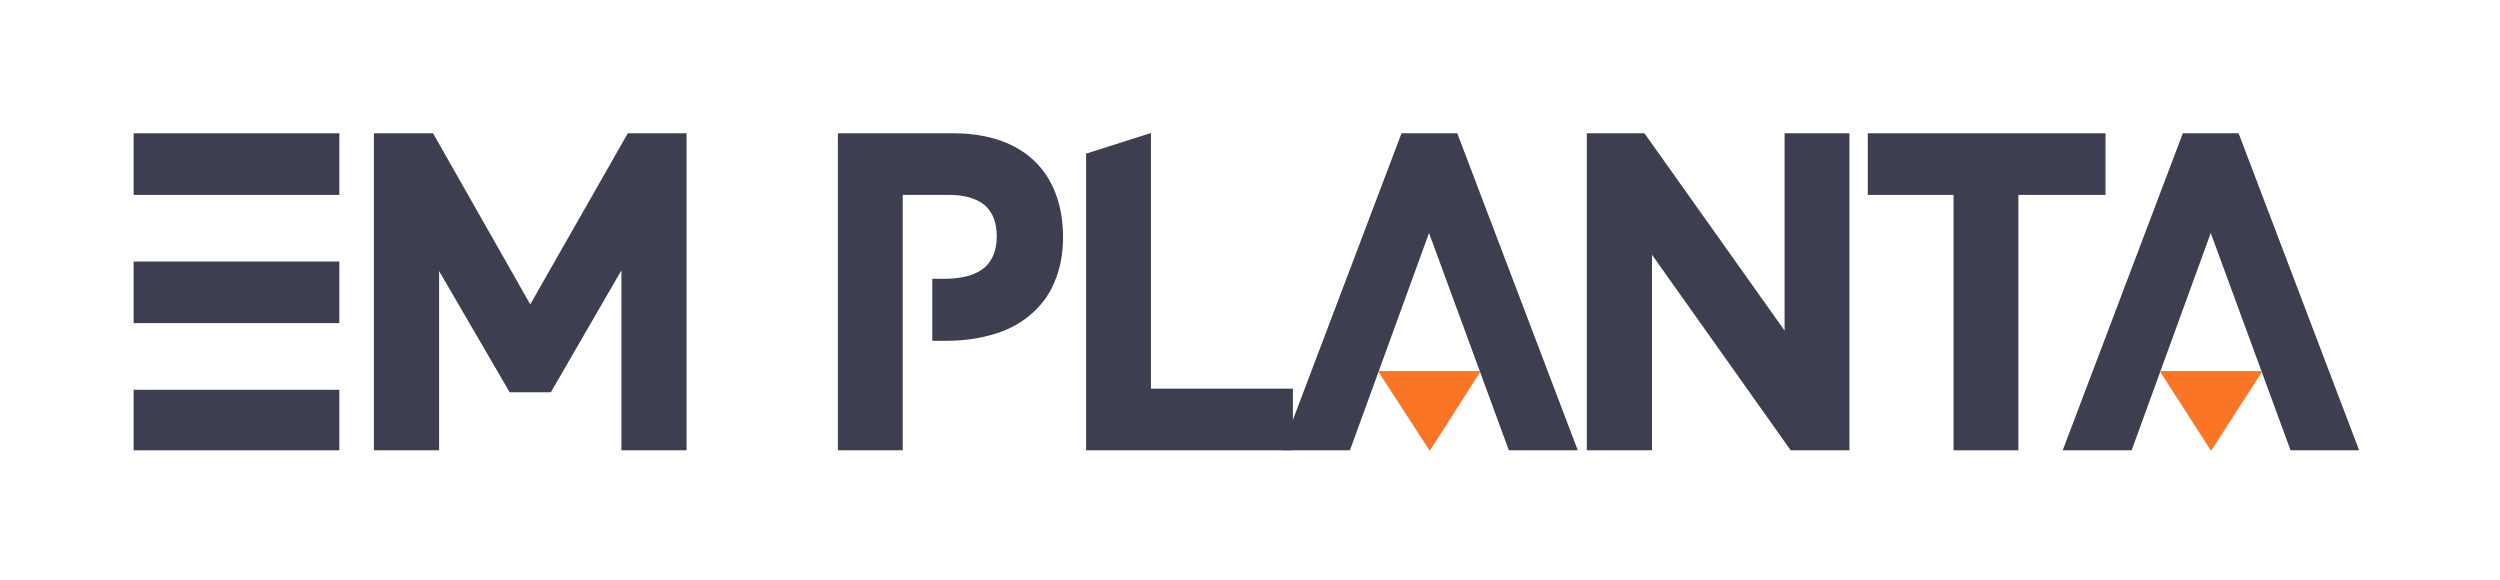
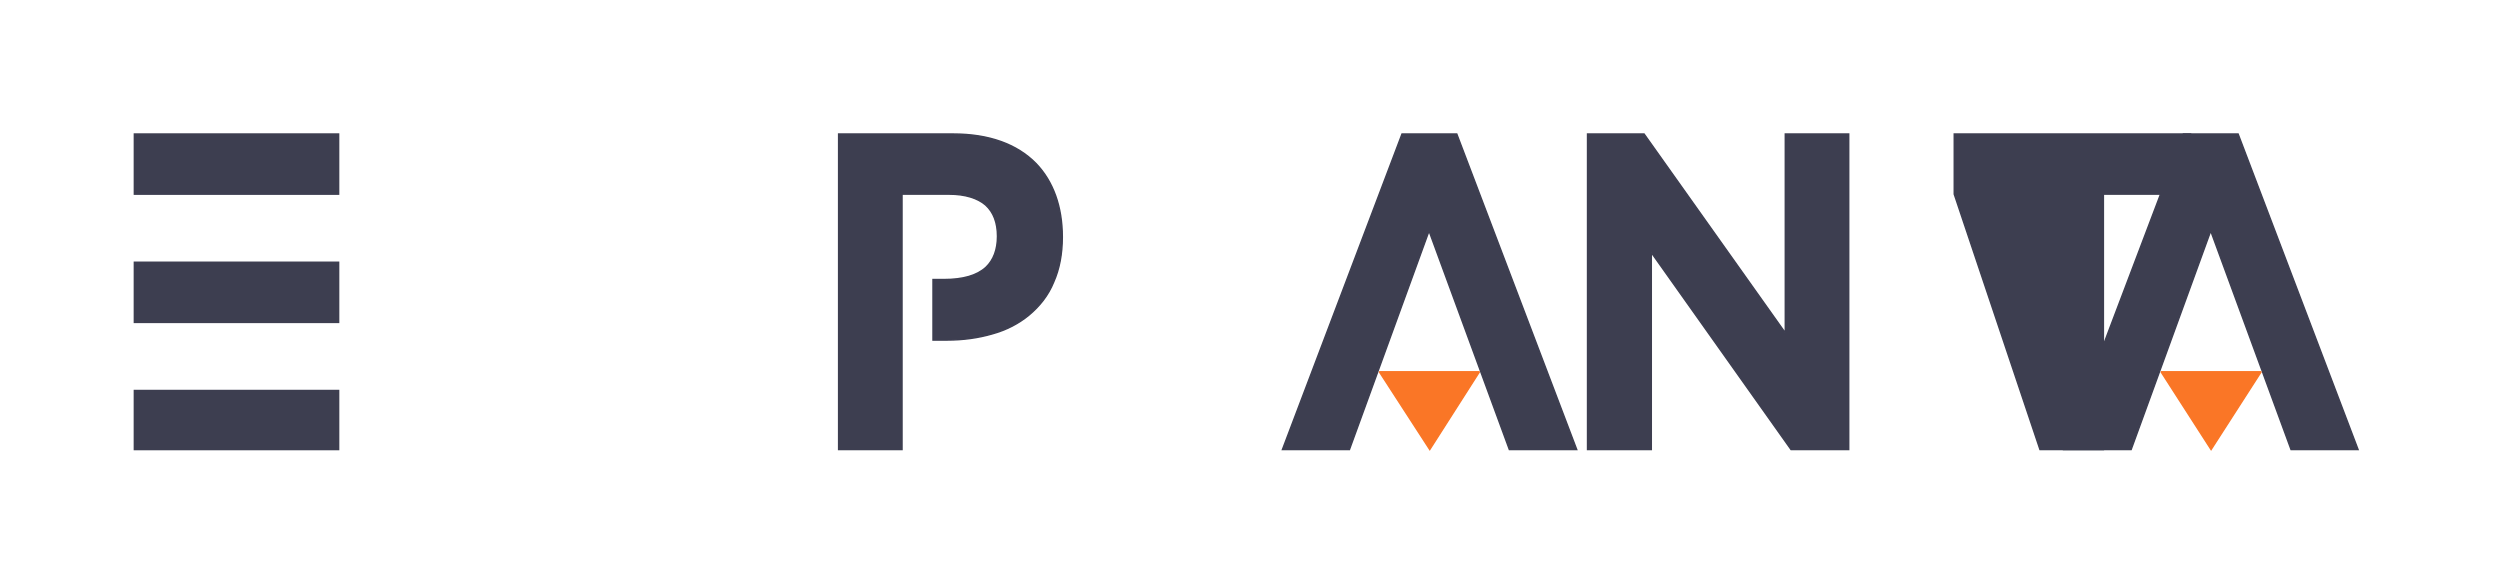
<svg xmlns="http://www.w3.org/2000/svg" version="1.2" viewBox="0 0 694 161" width="694" height="161">
  <title>logo-svg</title>
  <style>
		.s0 { fill: #3d3e50;stroke: #3d3e50;stroke-miterlimit:2;stroke-width: .4 } 
		.s1 { fill: #fa7626;stroke: #fa7626;stroke-miterlimit:2;stroke-width: .4 } 
	</style>
  <g id="logo-group">
    <g id="logo-center">
      <g id="slogan">
			</g>
      <g id="title">
        <g id="path510924">
          <path class="s0" d="m37.3 124.8h56.7v-16.4h-56.7zm0-35.3h56.7v-16.7h-56.7zm0-52.3v16.7h56.7v-16.7z" />
        </g>
        <g id="path510926">
-           <path class="s0" d="m172.7 74.3l-19.9 34.4h-11.2l-19.9-34.2v50.3h-17.7v-87.6h16.1l27.1 47.7 27.2-47.7h16v87.6h-17.7z" />
-         </g>
+           </g>
        <g id="path510928">
          <path class="s0" d="m287.6 45.4c-5.3-5.4-13.1-8.2-23-8.2h-31.8v87.6h17.6v-70.9h13.1c4.4 0 7.9 1.1 10.1 3 2.2 2 3.3 4.9 3.3 8.7 0 3.7-1.1 6.6-3.2 8.6-2.5 2.3-6.4 3.4-11.7 3.4h-3v16.8h3.9c4.5 0 8.7-0.6 12.5-1.7 4-1.1 7.4-2.9 10.2-5.2 3-2.5 5.4-5.5 6.9-9.2 1.6-3.6 2.4-7.8 2.4-12.5 0-8.4-2.5-15.4-7.3-20.4z" />
        </g>
        <g id="path510930">
-           <path class="s0" d="m301.7 42.8l17.6-5.6v70.9h39.4v16.7h-57z" />
-         </g>
+           </g>
        <g id="path510932">
          <path class="s0" d="m404.4 37.2h-15.2l-33.2 87.6h18.6l22.1-60.7 22.3 60.7h18.7z" />
          <path class="s1" d="m396.9 124.8l-14-21.6h27.8z" />
        </g>
        <g id="path510934">
          <path class="s0" d="m458.4 70.1v54.7h-17.7v-87.6h15.7l39.2 55.2v-55.2h17.6v87.6h-16z" />
        </g>
        <g id="path510936">
-           <path class="s0" d="m542.5 53.9h-23.8v-16.7h65.6v16.7h-24.2v70.9h-17.6z" />
+           <path class="s0" d="m542.5 53.9v-16.7h65.6v16.7h-24.2v70.9h-17.6z" />
        </g>
        <g id="path510938">
          <path class="s0" d="m621.3 37.2h-15.2l-33.2 87.6h18.7l22.1-60.7 22.3 60.7h18.6z" />
          <path class="s1" d="m613.8 124.8l-13.9-21.6h27.8z" />
        </g>
      </g>
    </g>
  </g>
</svg>